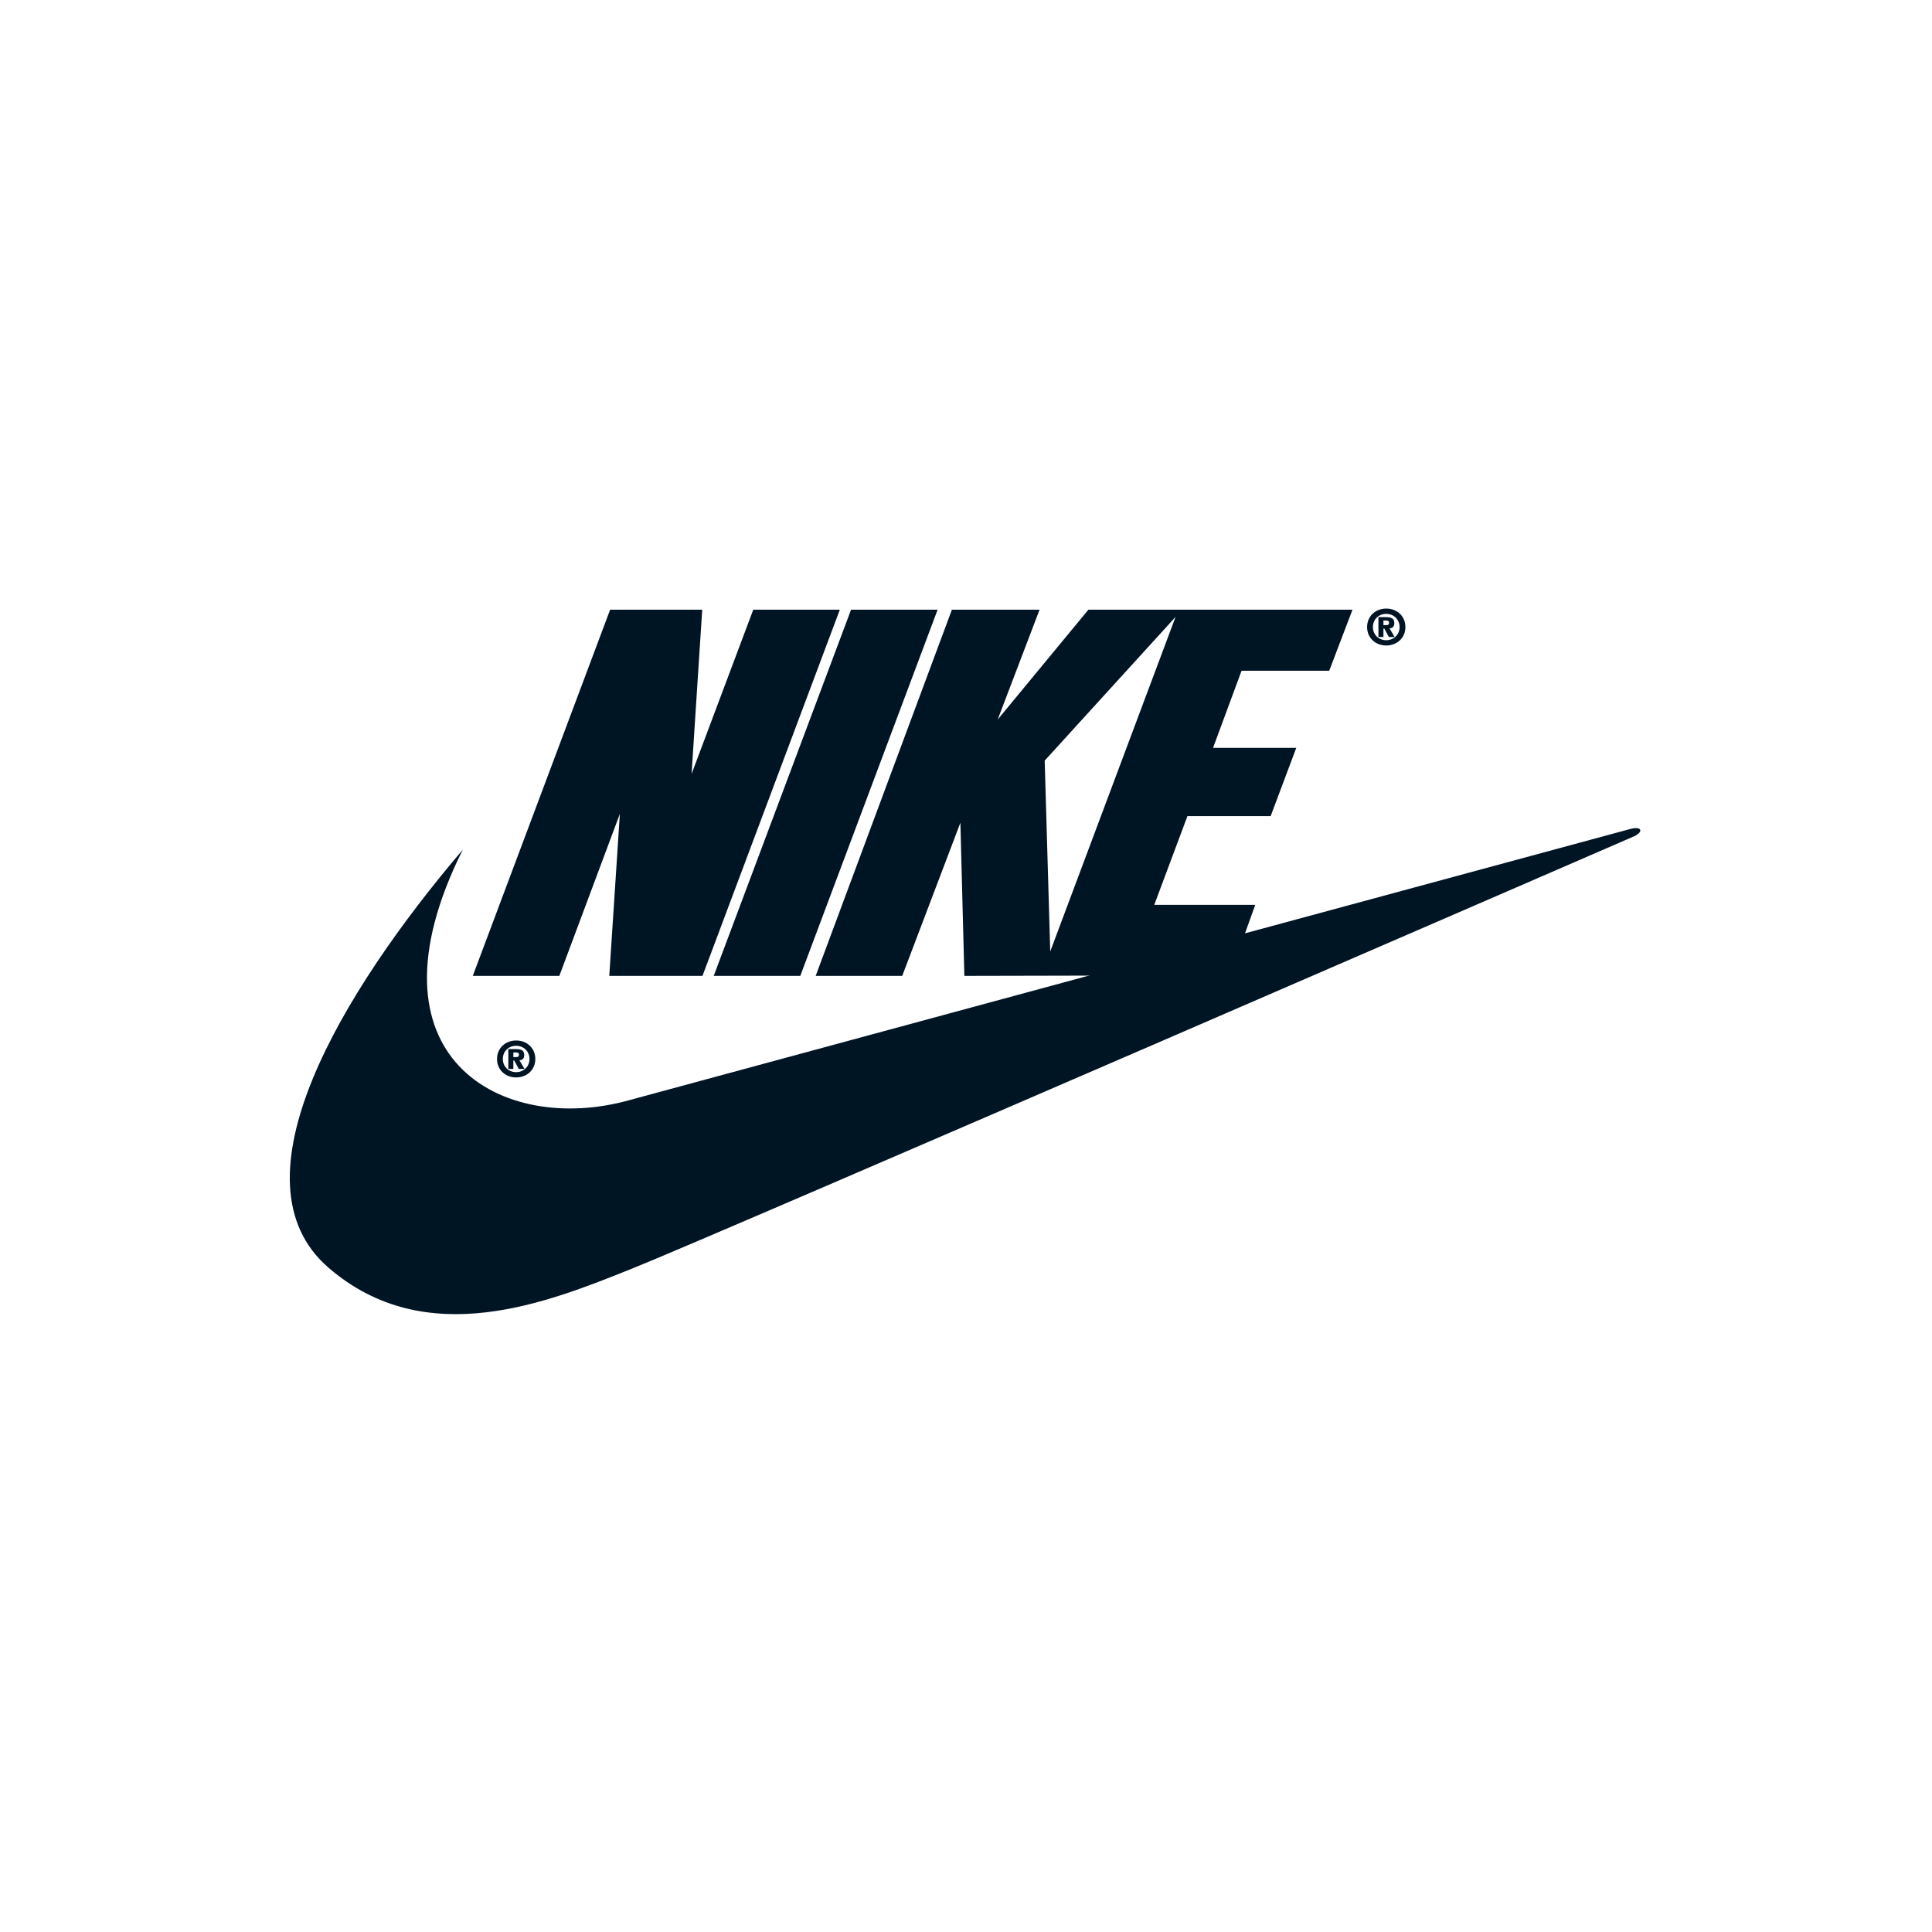
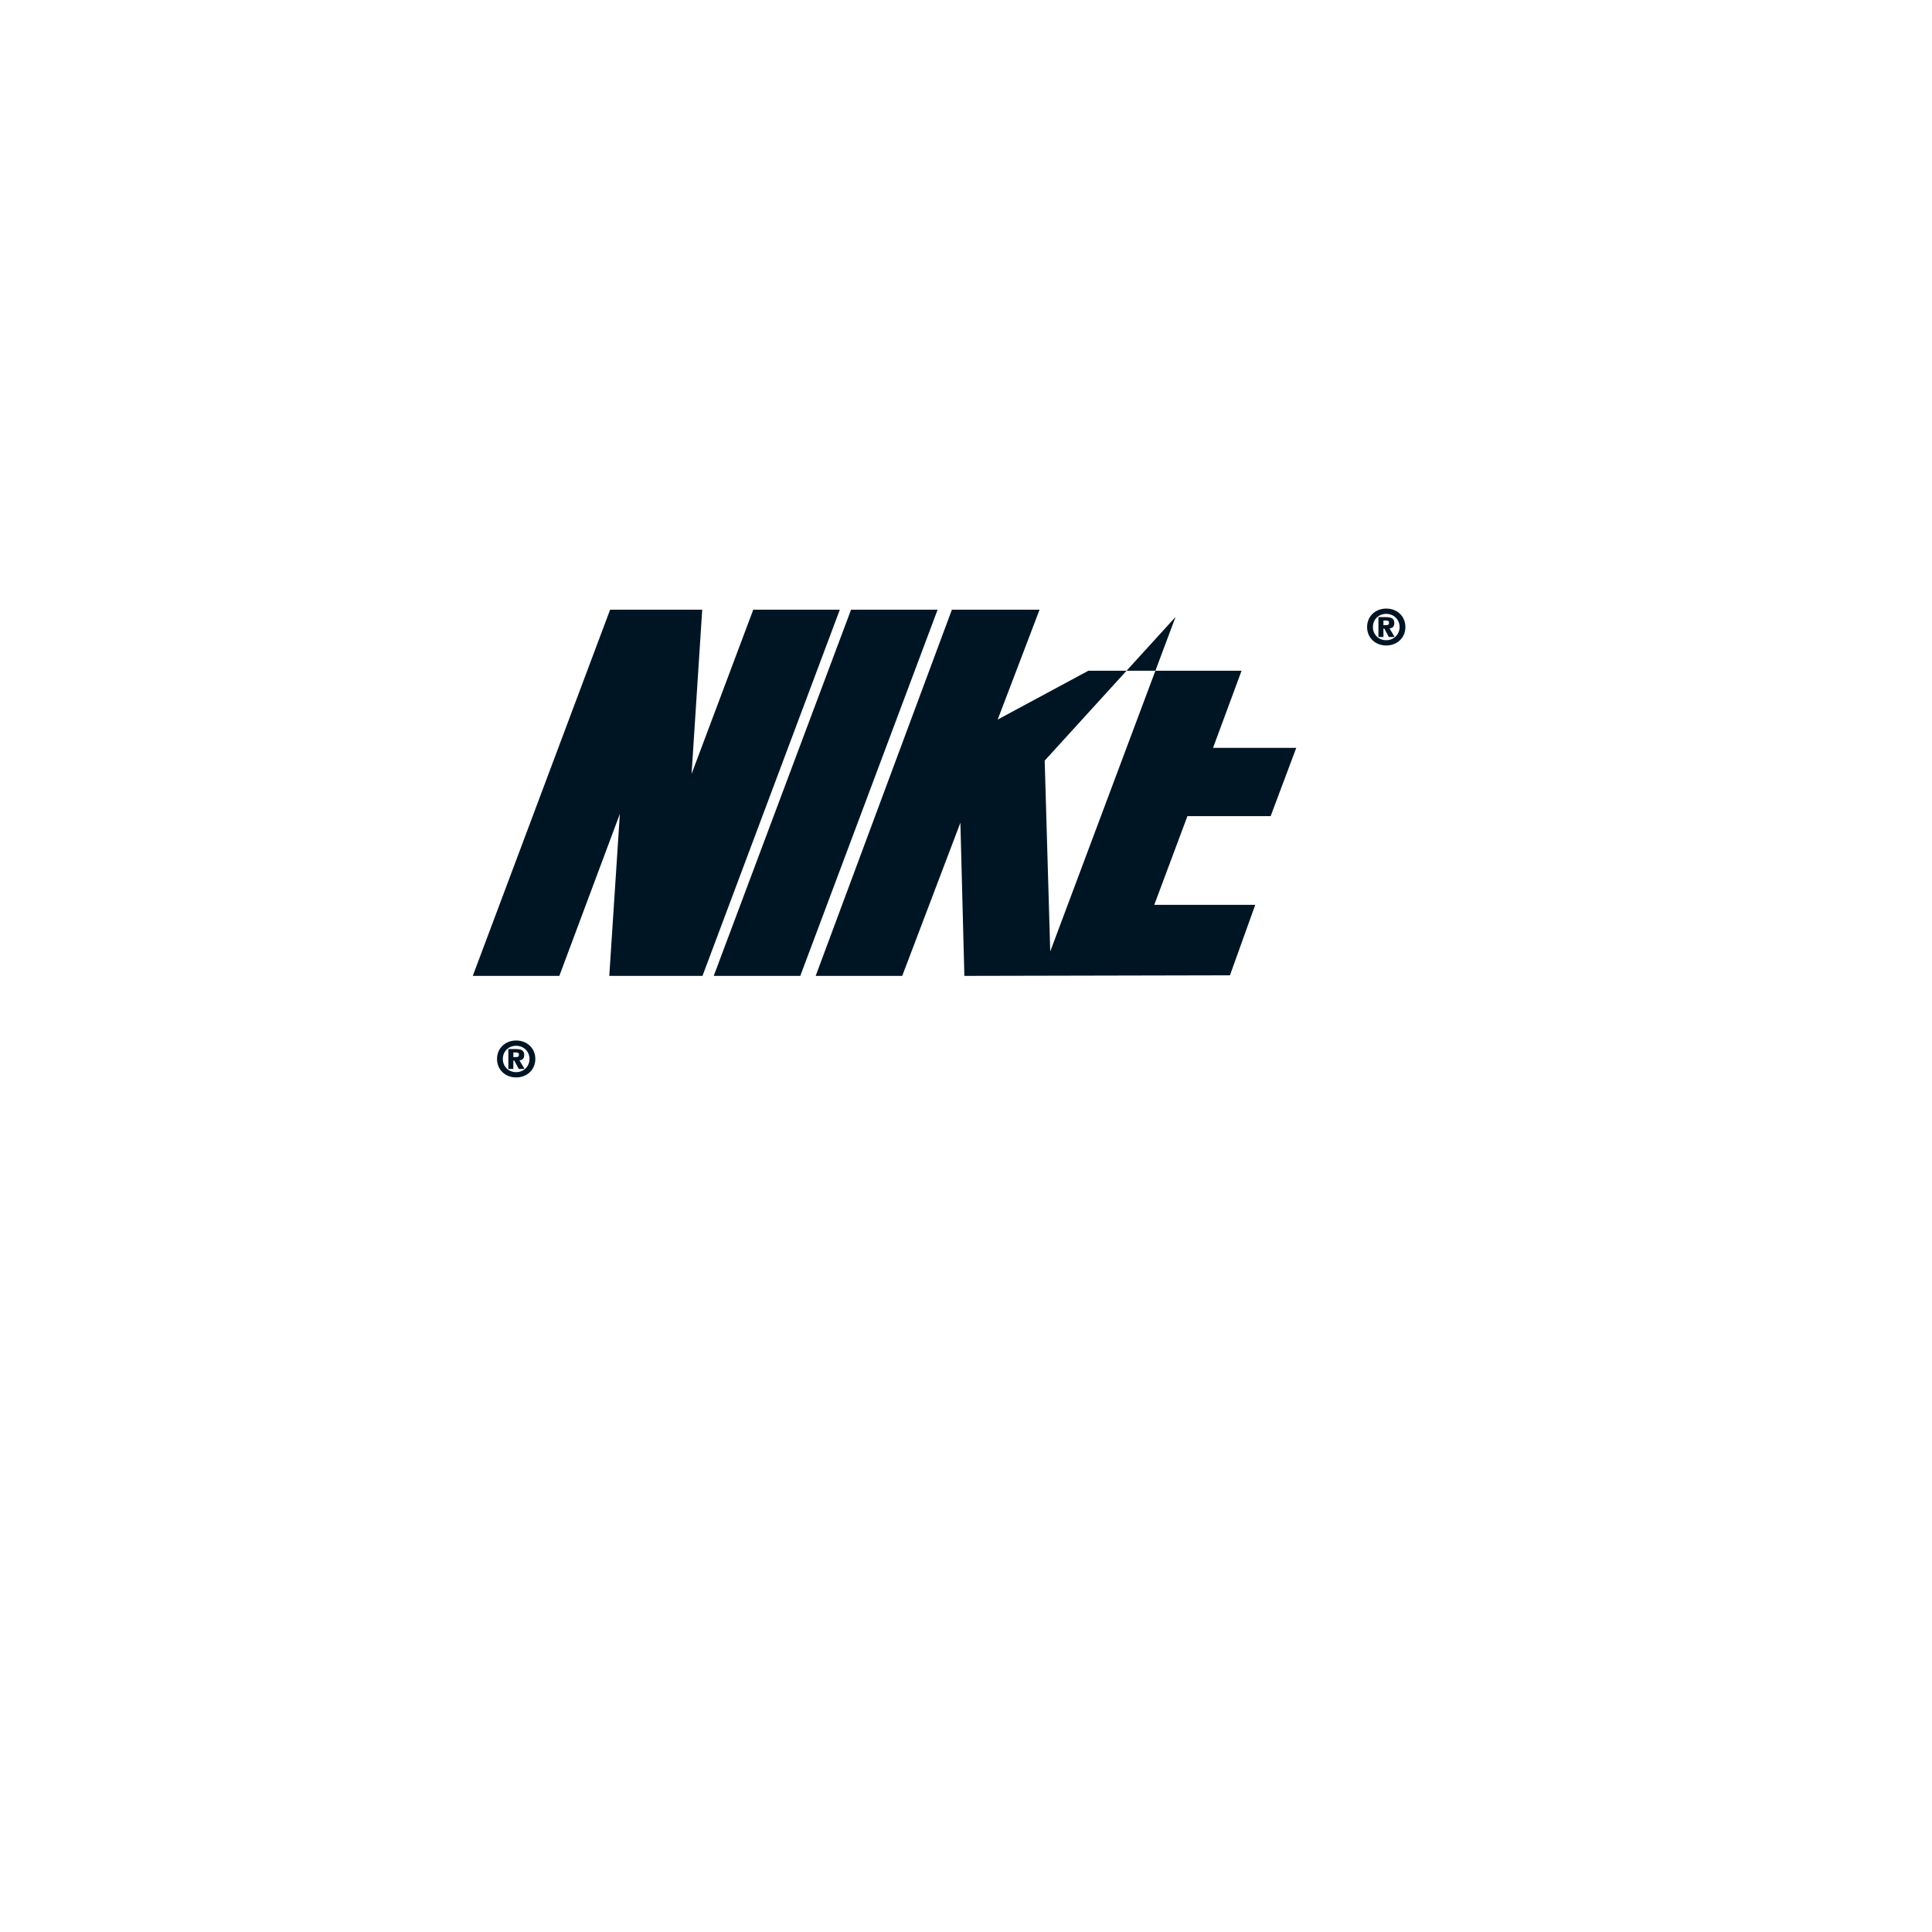
<svg xmlns="http://www.w3.org/2000/svg" width="200" height="200" viewBox="0 0 200 200" fill="none">
  <path fill-rule="evenodd" clip-rule="evenodd" d="M53.434 107.713C52.322 107.713 51.452 108.491 51.452 109.626C51.452 110.761 52.327 111.535 53.434 111.535C54.54 111.535 55.416 110.756 55.416 109.626C55.416 108.491 54.545 107.713 53.434 107.713ZM53.434 110.988C52.641 110.988 52.053 110.409 52.053 109.626C52.053 108.844 52.637 108.26 53.434 108.26C54.221 108.26 54.814 108.853 54.814 109.626C54.814 110.395 54.216 110.988 53.434 110.988ZM72.721 101.024H63.072L64.168 84.252L57.902 101.024H48.942L63.159 63.116H72.693L71.592 80.117L77.977 63.116H86.938L72.721 101.024ZM73.885 101.024L88.101 63.116H97.061L82.845 101.024H73.885Z" fill="#001524" />
-   <path fill-rule="evenodd" clip-rule="evenodd" d="M47.909 87.957C35.388 102.661 23.577 122.226 34.01 131.235C44.119 139.966 56.755 134.797 65.371 131.35C73.986 127.904 169.215 86.55 169.215 86.55C170.134 86.09 169.963 85.516 168.814 85.803C168.35 85.918 65.141 113.889 65.141 113.889C52.044 117.565 37.111 109.553 47.909 87.957Z" fill="#001524" />
  <path fill-rule="evenodd" clip-rule="evenodd" d="M53.772 109.76C54.05 109.747 54.267 109.603 54.267 109.219C54.267 108.723 53.943 108.598 53.401 108.598H52.623V110.655H53.142V109.779H53.229L53.702 110.655H54.299L53.772 109.76ZM53.438 109.427H53.142V108.95H53.392C53.545 108.95 53.721 108.968 53.721 109.167C53.721 109.381 53.619 109.427 53.438 109.427ZM143.504 63C142.393 63 141.522 63.779 141.522 64.913C141.522 66.047 142.398 66.821 143.504 66.821C144.611 66.821 145.486 66.042 145.486 64.913C145.487 63.779 144.617 63 143.504 63ZM143.504 66.275C142.712 66.275 142.124 65.696 142.124 64.913C142.124 64.131 142.707 63.548 143.504 63.548C144.292 63.548 144.885 64.14 144.885 64.913C144.885 65.682 144.287 66.275 143.504 66.275Z" fill="#001524" />
-   <path fill-rule="evenodd" clip-rule="evenodd" d="M143.843 65.047C144.121 65.034 144.339 64.89 144.339 64.505C144.339 64.009 144.014 63.885 143.473 63.885H142.694V65.941H143.213V65.066H143.301L143.773 65.941H144.371L143.843 65.047ZM143.509 64.714H143.213V64.237H143.463C143.616 64.237 143.792 64.255 143.792 64.455C143.792 64.668 143.69 64.714 143.509 64.714ZM137.601 69.434L140.009 63.116H112.669L103.281 74.488L107.615 63.116H98.54L84.438 101.024H93.398L99.419 85.171L99.831 101.024L127.324 100.964L129.941 93.672H119.488L122.923 84.483H131.538L134.189 77.418H125.574L128.527 69.434H137.601ZM108.72 98.496L108.146 78.739L121.693 63.864L108.72 98.496Z" fill="#001524" />
+   <path fill-rule="evenodd" clip-rule="evenodd" d="M143.843 65.047C144.121 65.034 144.339 64.89 144.339 64.505C144.339 64.009 144.014 63.885 143.473 63.885H142.694V65.941H143.213V65.066H143.301L143.773 65.941H144.371L143.843 65.047ZM143.509 64.714H143.213V64.237H143.463C143.616 64.237 143.792 64.255 143.792 64.455C143.792 64.668 143.69 64.714 143.509 64.714ZM137.601 69.434H112.669L103.281 74.488L107.615 63.116H98.54L84.438 101.024H93.398L99.419 85.171L99.831 101.024L127.324 100.964L129.941 93.672H119.488L122.923 84.483H131.538L134.189 77.418H125.574L128.527 69.434H137.601ZM108.72 98.496L108.146 78.739L121.693 63.864L108.72 98.496Z" fill="#001524" />
</svg>